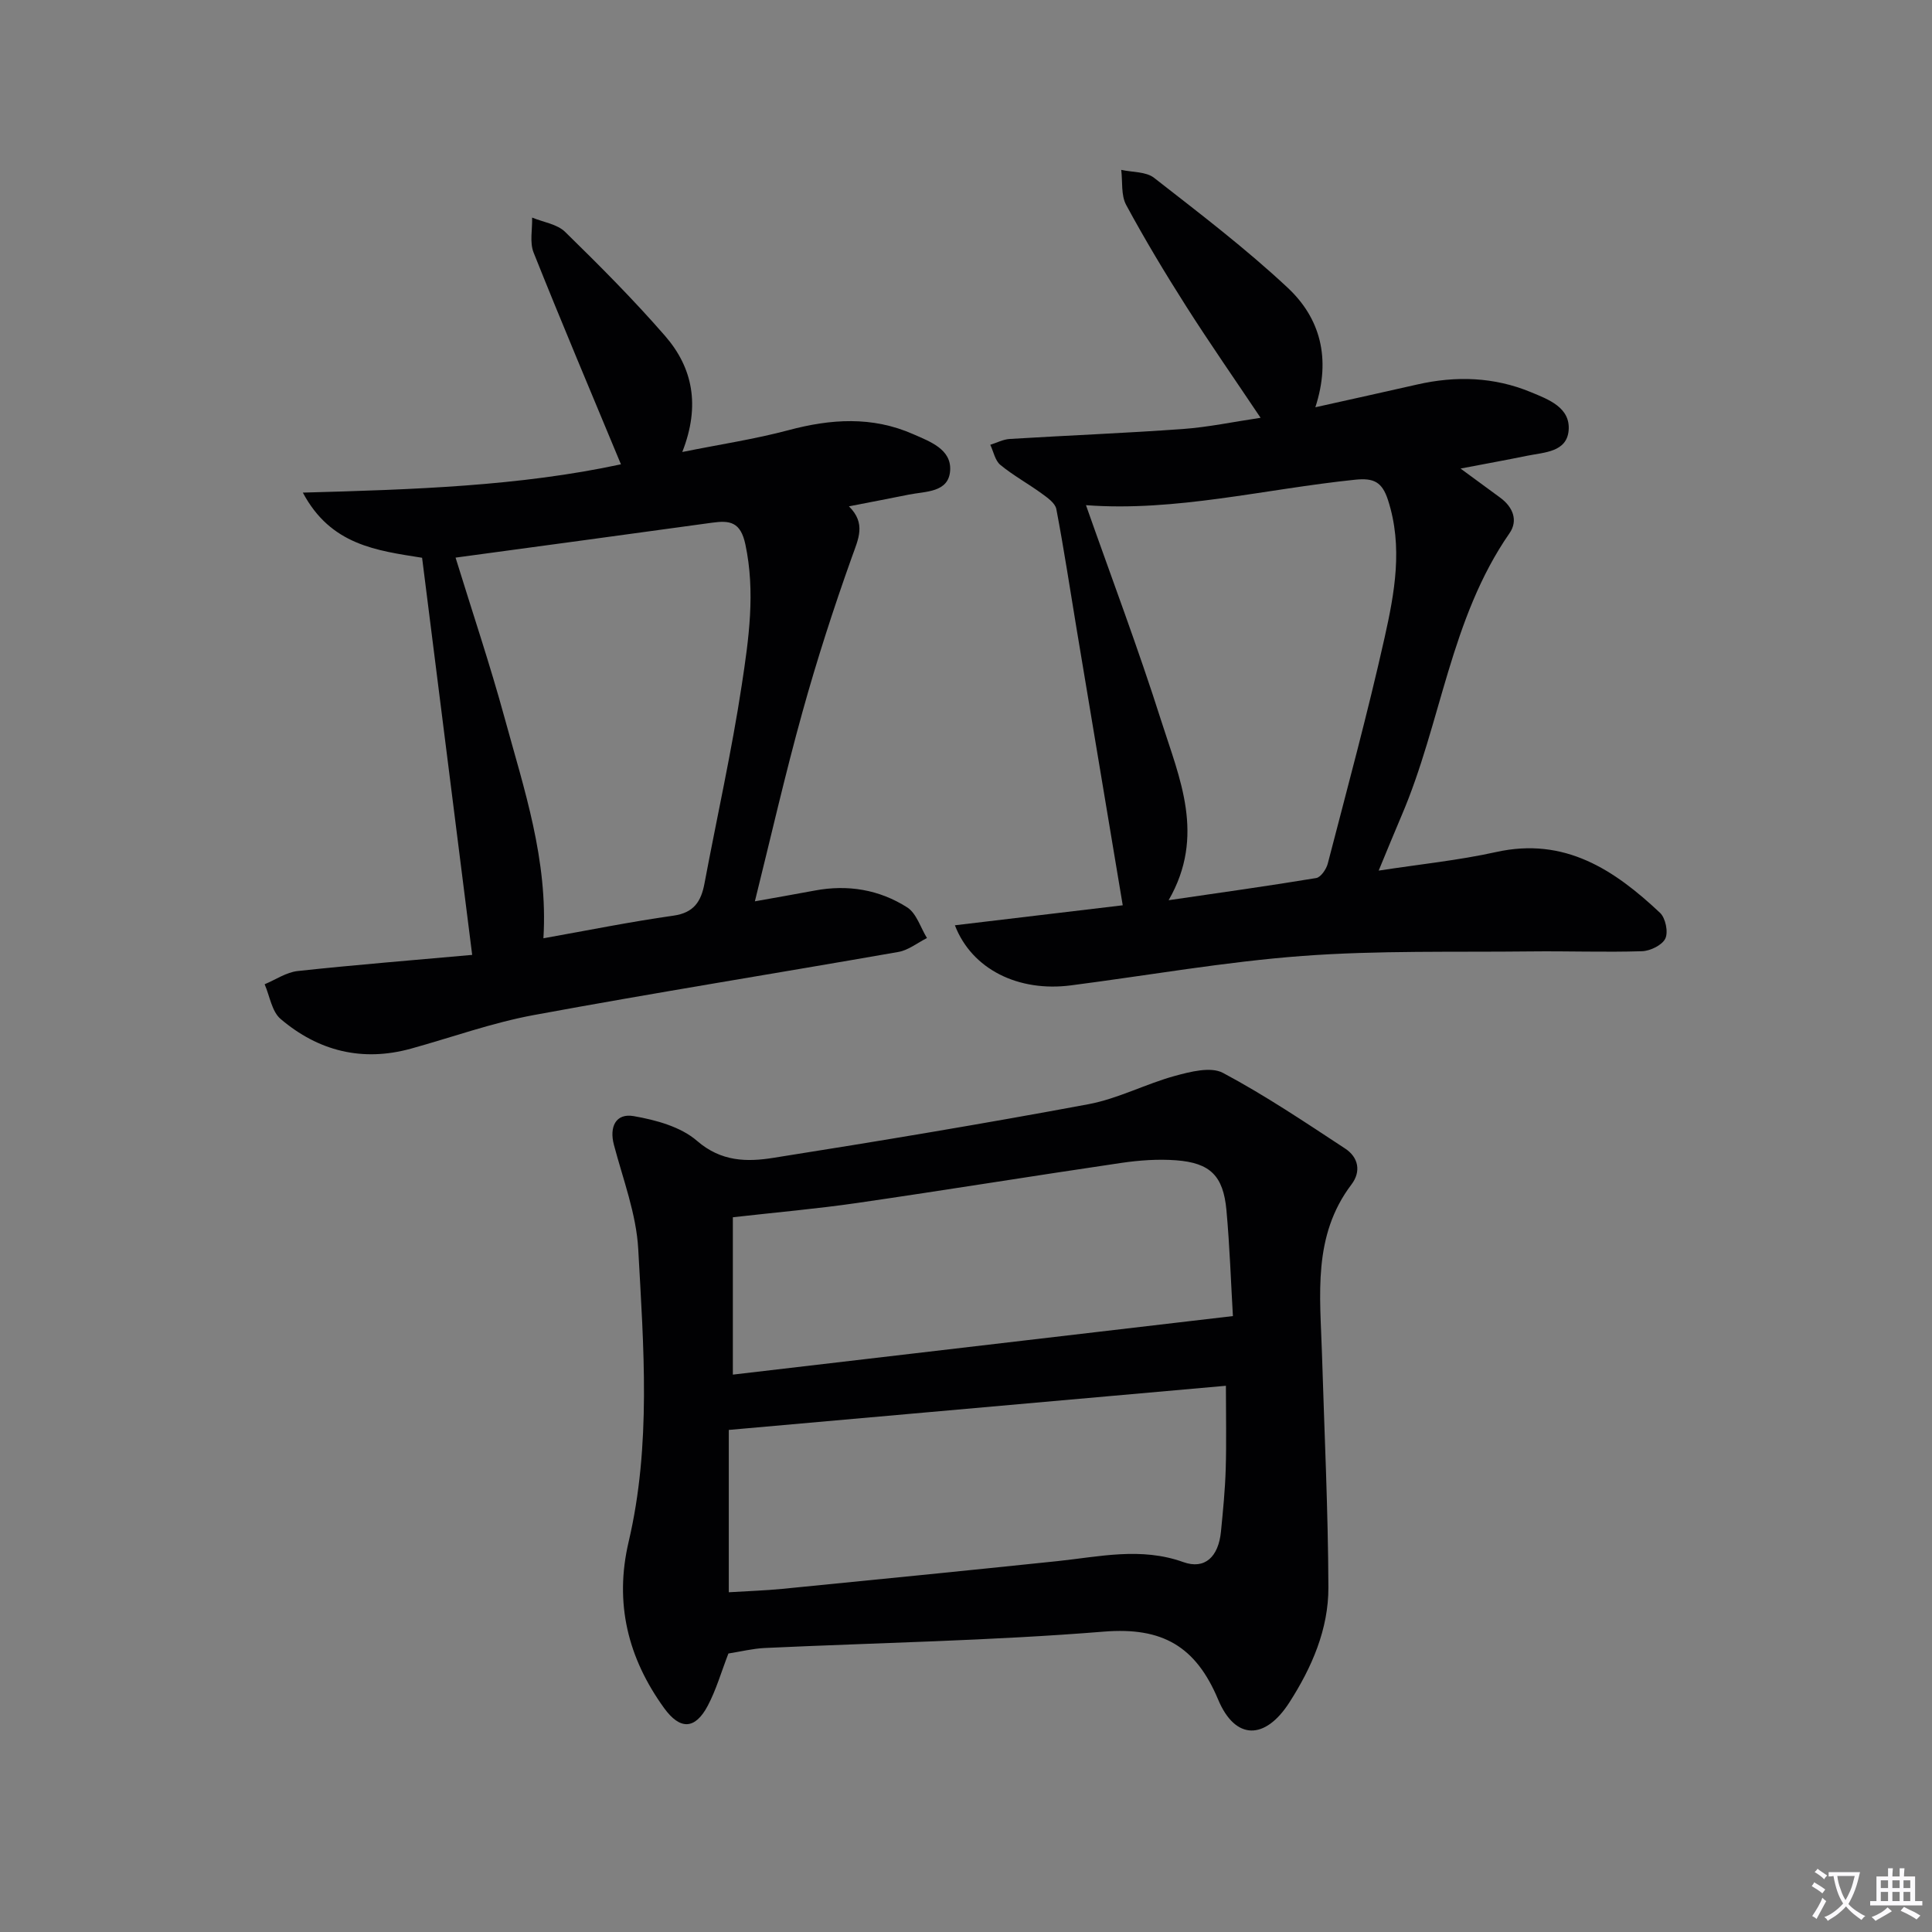
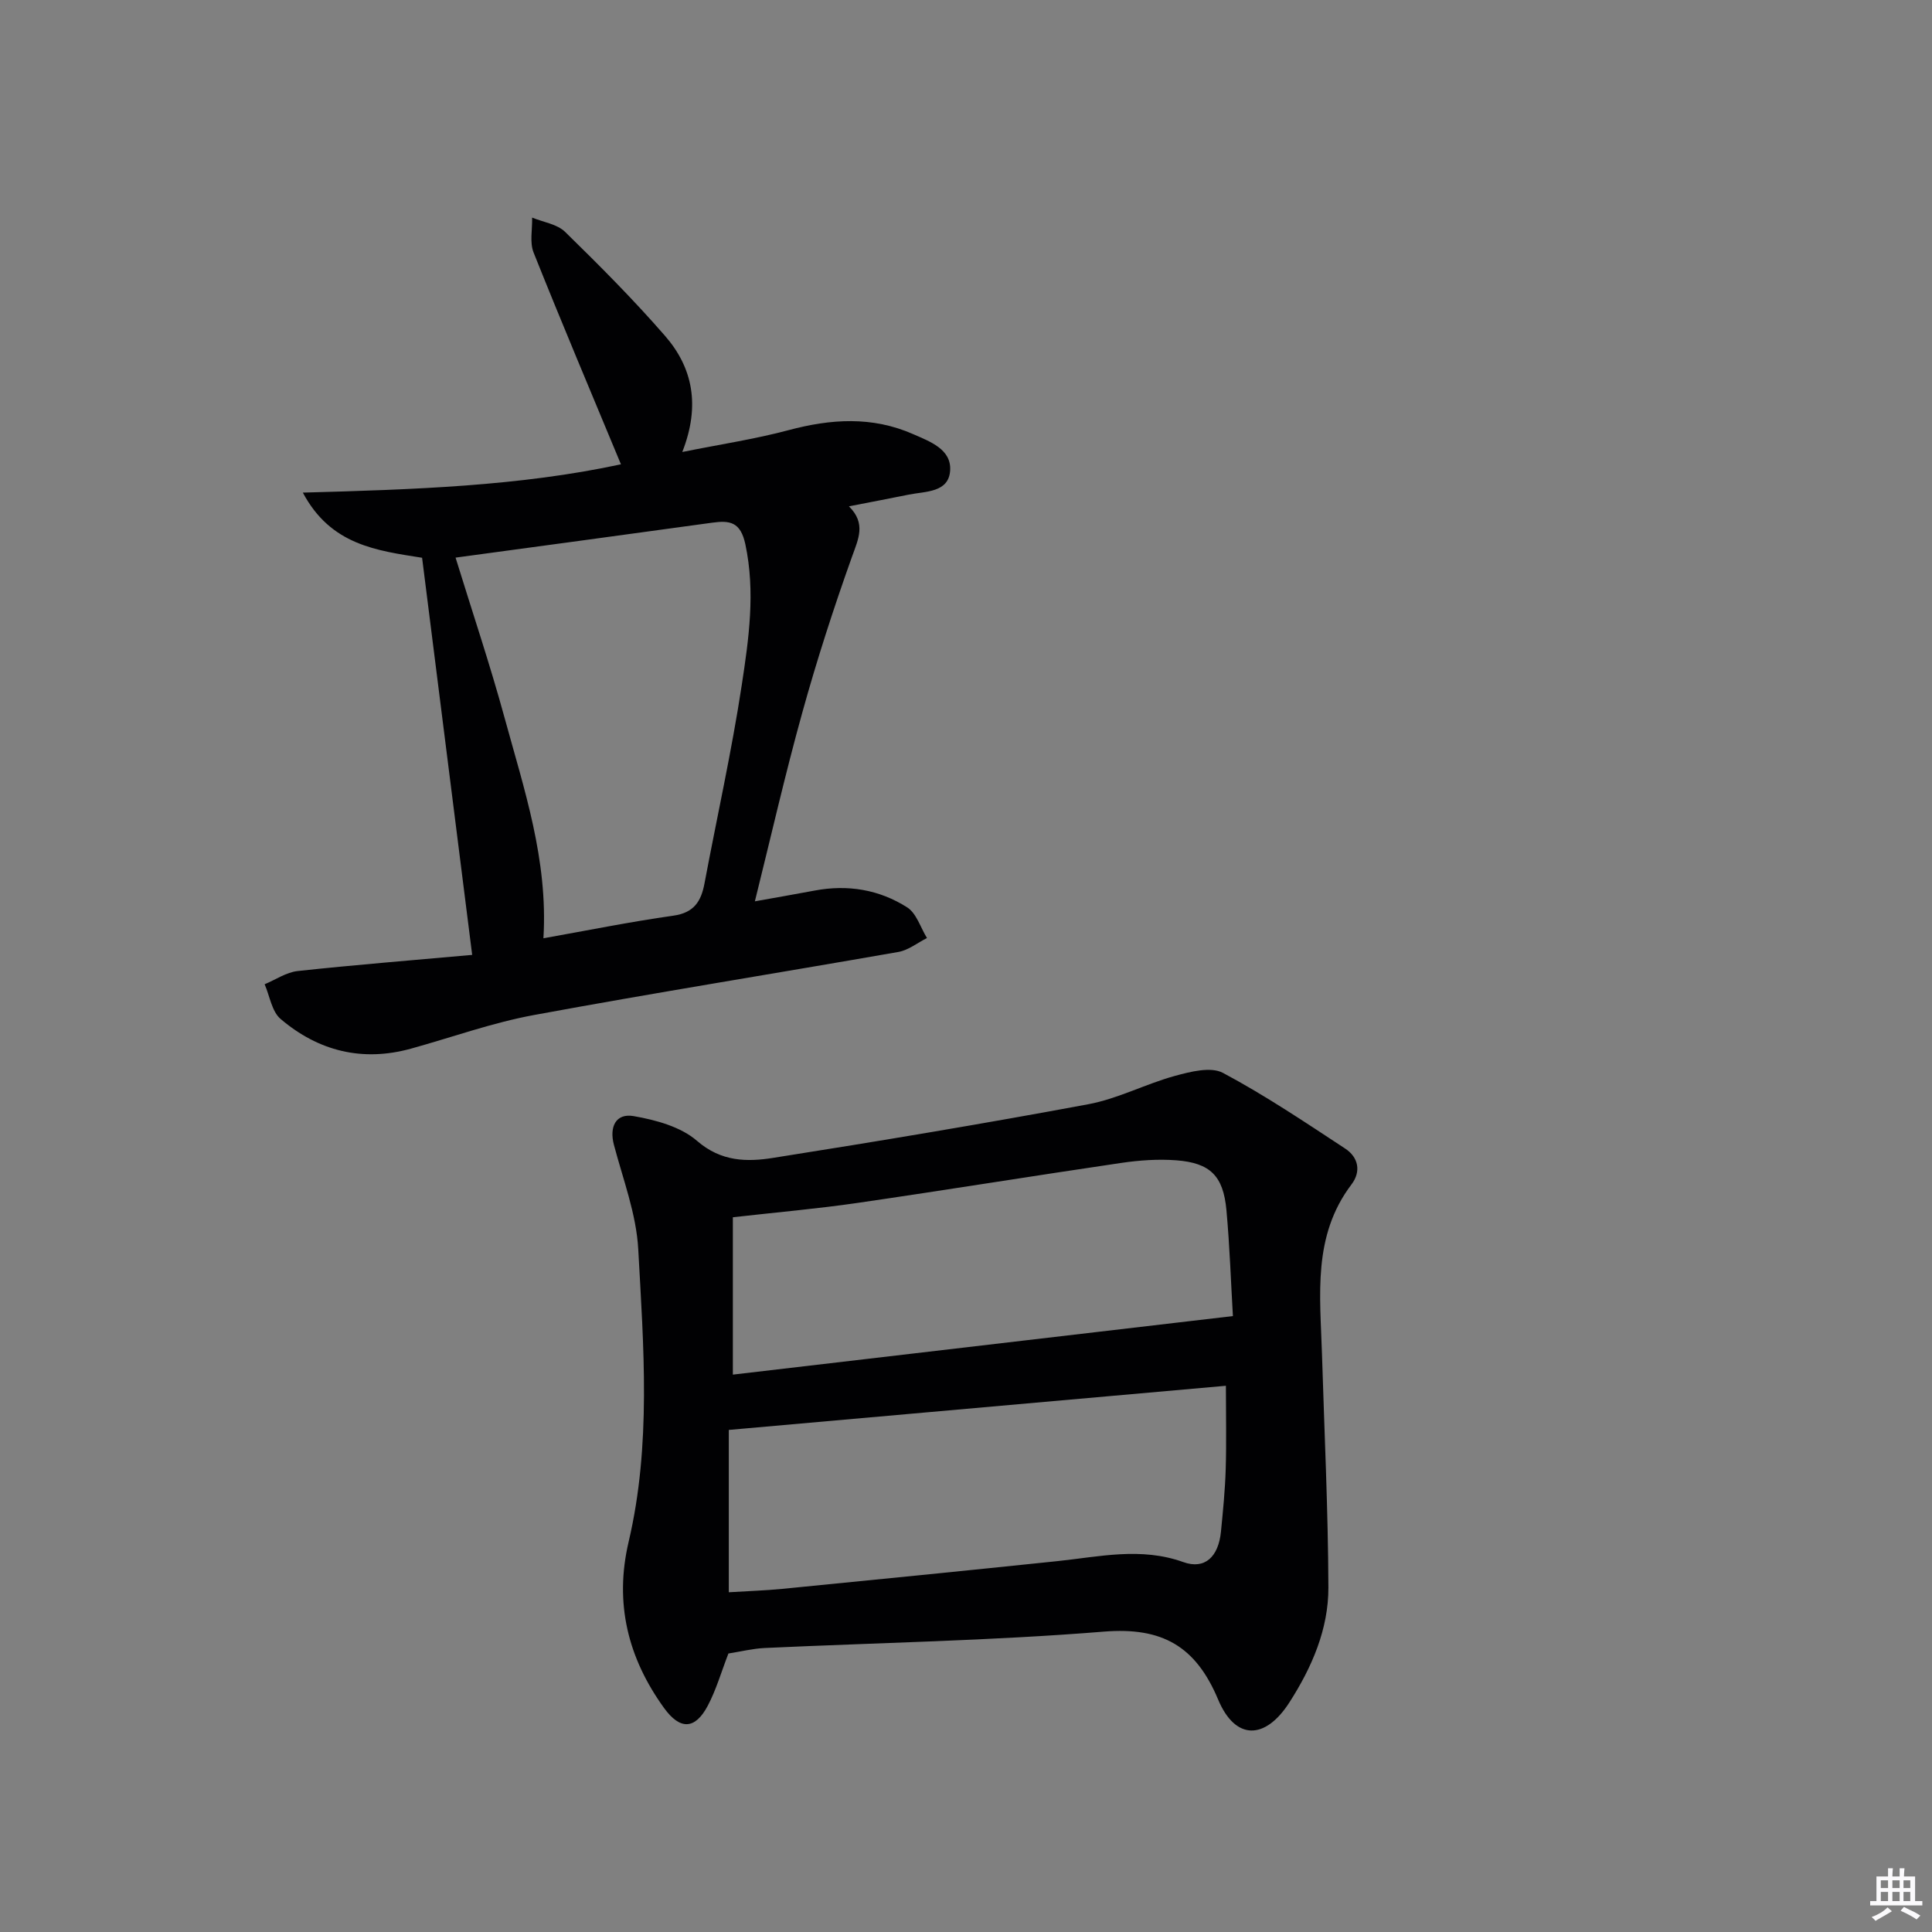
<svg xmlns="http://www.w3.org/2000/svg" enable-background="new 0 0 400 400" viewBox="0 0 400 400">
  <rect x="0" y="0" width="400" height="400" fill="#808080" stroke="none" />
-   <path d="m377.9 391.2c-.2.3-.4.5-.6.8-.7-.6-1.4-1-2.2-1.5.2-.3.4-.5.5-.8.6.4 1.4.8 2.3 1.5zm-1.8 6.1c-.2-.2-.5-.4-.9-.6.4-.6.8-1.2 1.2-1.9s.7-1.3.9-1.9c.3.3.5.5.8.7-.7 1.3-1.4 2.6-2 3.7zm2.2-9c-.3.3-.5.5-.6.8-.6-.6-1.3-1.1-2-1.5.3-.3.5-.5.6-.7.6.5 1.3.9 2 1.4zm.3.2v-.9h2 4.5c-.3 1.3-.6 2.5-1 3.6s-.9 2.1-1.4 3c.4.5 1 1 1.6 1.4s1.2.8 1.9 1.1c-.3.2-.5.4-.8.8-.4-.3-1-.7-1.6-1.2s-1.2-1.1-1.6-1.6c-.5.6-1.1 1.1-1.7 1.6s-1.4.9-2.1 1.4c-.1-.3-.3-.5-.7-.8.6-.2 1.2-.5 1.9-1s1.4-1.1 2-1.8c-.5-.8-.9-1.6-1.2-2.5s-.6-2-.8-3.2c-.4.1-.7.1-1 .1zm2.5 2.7c.3 1 .7 1.7 1 2.2.3-.5.6-1.1 1-2s.6-1.9.9-3h-3.2-.4c.1.9.3 1.8.7 2.8z" fill="#fbfafc" />
  <path d="m396.5 388.5v1.5 3.6h1.5v.9c-.4 0-1 0-1.7 0h-7.9c-.5 0-.9 0-1.2 0v-.9h1.3v-3.5c0-.7 0-1.2 0-1.6h2.4c0-.8 0-1.4 0-1.7h1c0 .3-.1.8-.1 1.7h1.5c0-.8 0-1.4 0-1.7h1c0 .3-.1.9-.1 1.7zm-8.2 9.2c-.2-.3-.5-.5-.8-.8.8-.3 1.4-.6 1.9-.9s1-.7 1.4-1.1c.3.3.6.5.9.8-1.6 1-2.8 1.6-3.4 2zm2.6-6.8v-1.6h-1.5v1.6zm0 2.7v-1.9h-1.5v1.9zm2.4-2.7v-1.6h-1.5v1.6zm0 2.7v-1.9h-1.5v1.9zm.2 2 .7-.8c.4.2.9.5 1.6.8s1.3.7 1.8 1c-.3.3-.5.5-.8.8-.4-.3-1.5-1-3.3-1.8zm2-4.7v-1.6h-1.4v1.6zm0 2.7v-1.9h-1.4v1.9z" fill="#fbfafc" />
  <g fill="#010103">
    <path d="m150.81 342.34c-1.48 3.82-2.53 7.52-4.29 10.84-2.62 4.93-5.72 5.02-9.03.45-7.49-10.36-10.32-21.72-7.34-34.41 4.71-20.05 3.1-40.39 1.99-60.61-.4-7.27-3.15-14.44-5.04-21.6-.97-3.68.37-6.58 4.1-5.93 4.59.8 9.75 2.2 13.12 5.13 5 4.33 10.33 4.38 15.79 3.51 21.78-3.44 43.53-7.06 65.21-11.1 6.13-1.14 11.88-4.21 17.94-5.87 3.2-.87 7.42-1.96 9.94-.62 8.75 4.66 17.02 10.23 25.32 15.68 2.7 1.78 3.35 4.71 1.28 7.43-8.08 10.66-6.47 22.94-6.1 35.04.49 16.12 1.27 32.24 1.33 48.37.03 8.65-3.43 16.58-8.07 23.81-5.03 7.84-11.21 7.88-14.76-.59-4.62-11.02-11.55-15.04-23.65-14.06-23.35 1.89-46.81 2.3-70.22 3.39-2.47.12-4.92.73-7.52 1.14zm.08-12.68c3.83-.24 7.46-.35 11.06-.7 18.98-1.87 37.96-3.76 56.93-5.74 8.71-.91 17.31-2.96 26.1.19 4.45 1.6 7.29-1.05 7.81-6.33.42-4.29.85-8.59.98-12.9.17-5.56.04-11.13.04-17.27-34.22 3.04-68.36 6.07-102.92 9.14zm104.37-57.18c-.4-6.76-.65-14.37-1.34-21.94-.65-7.08-3.34-9.77-10.37-10.31-3.77-.29-7.66-.01-11.41.54-18.23 2.68-36.42 5.64-54.66 8.29-8.34 1.21-16.75 1.94-25.75 2.96v32.58c34.13-4.01 68.23-7.99 103.53-12.12z" />
-     <path d="m197.7 191.57c11.96-1.43 23.67-2.82 34.75-4.14-3.22-19.27-6.37-38.15-9.52-57.03-1.39-8.34-2.64-16.7-4.23-25.01-.24-1.24-1.85-2.36-3.05-3.23-2.8-2.04-5.88-3.72-8.54-5.91-1.09-.9-1.41-2.74-2.08-4.16 1.34-.42 2.67-1.13 4.04-1.21 11.95-.73 23.91-1.2 35.84-2.06 5.24-.38 10.42-1.48 16.08-2.32-5.35-7.99-10.53-15.42-15.38-23.04-4.37-6.87-8.58-13.87-12.45-21.03-1.09-2.02-.72-4.82-1.02-7.26 2.3.51 5.13.34 6.8 1.65 9.41 7.34 18.95 14.61 27.65 22.74 6.7 6.26 9.05 14.57 5.74 24.76 7.43-1.66 14.28-3.16 21.12-4.72 8-1.82 15.9-1.56 23.5 1.59 3.62 1.5 8.21 3.17 7.82 7.91-.38 4.53-5.07 4.54-8.59 5.26-4.35.89-8.73 1.68-13.79 2.65 3.02 2.21 5.6 4.12 8.19 6.01 2.66 1.94 3.78 4.74 1.94 7.39-12.26 17.66-14.12 39.26-22.33 58.43-1.5 3.5-2.93 7.03-4.75 11.41 8.49-1.31 16.52-2.12 24.34-3.85 14.17-3.14 24.43 3.67 33.91 12.59 1.14 1.07 1.74 3.98 1.1 5.32-.65 1.37-3.12 2.58-4.84 2.63-7.65.24-15.32-.05-22.99.04-15.78.18-31.61-.23-47.32.94-16.03 1.2-31.94 4.03-47.91 6.09-10.83 1.41-20.5-3.28-24.03-12.44zm27.14-86.98c5.2 14.78 10.81 29.63 15.61 44.74 3.74 11.79 9.2 23.71 1.5 37.05 10.95-1.6 20.77-2.97 30.55-4.59.96-.16 2.1-1.83 2.4-2.99 4.03-15.54 8.24-31.05 11.75-46.72 2.09-9.35 3.85-18.88.72-28.55-1.22-3.76-2.94-4.61-6.81-4.21-18.72 1.93-37.19 6.67-55.72 5.27z" />
    <path d="m156.29 186.61c4.03-.72 8.21-1.45 12.39-2.23 6.84-1.29 13.36-.2 19.14 3.48 1.93 1.23 2.76 4.18 4.1 6.35-1.97.99-3.85 2.52-5.92 2.88-25.16 4.41-50.38 8.43-75.5 13.07-8.61 1.59-16.95 4.61-25.41 6.95-10.09 2.79-19.19.5-27-6.15-1.82-1.55-2.24-4.74-3.3-7.18 2.28-.95 4.5-2.49 6.86-2.74 11.83-1.28 23.7-2.22 36.11-3.34-3.55-28.17-6.95-55.11-10.37-82.22-9.41-1.5-18.91-2.61-24.69-13.49 22.98-.63 44.93-1.35 65.86-5.86-6.12-14.74-12.25-29.22-18.08-43.83-.85-2.12-.24-4.82-.31-7.25 2.31.95 5.17 1.34 6.83 2.96 7.12 6.96 14.17 14.03 20.69 21.53 5.72 6.57 7.35 14.41 3.57 24.04 7.95-1.6 15.06-2.67 21.96-4.51 8.78-2.35 17.34-2.93 25.83.81 3.51 1.54 7.92 3.13 7.67 7.49-.27 4.66-5.11 4.33-8.59 5.04-3.88.79-7.77 1.52-12.37 2.42 3.61 3.56 1.94 6.77.61 10.51-3.78 10.58-7.24 21.29-10.24 32.11-3.58 12.87-6.55 25.93-9.84 39.16zm-61.97-71.16c3.5 11.35 7.15 22.19 10.16 33.21 4.03 14.75 9.01 29.37 8.03 45.6 9.05-1.61 17.93-3.41 26.9-4.68 4.28-.6 5.75-2.96 6.45-6.69 2.57-13.68 5.62-27.29 7.71-41.04 1.46-9.59 2.85-19.28.75-29.15-.99-4.63-3.18-5-6.89-4.48-17.56 2.43-35.15 4.79-53.11 7.23z" />
  </g>
</svg>